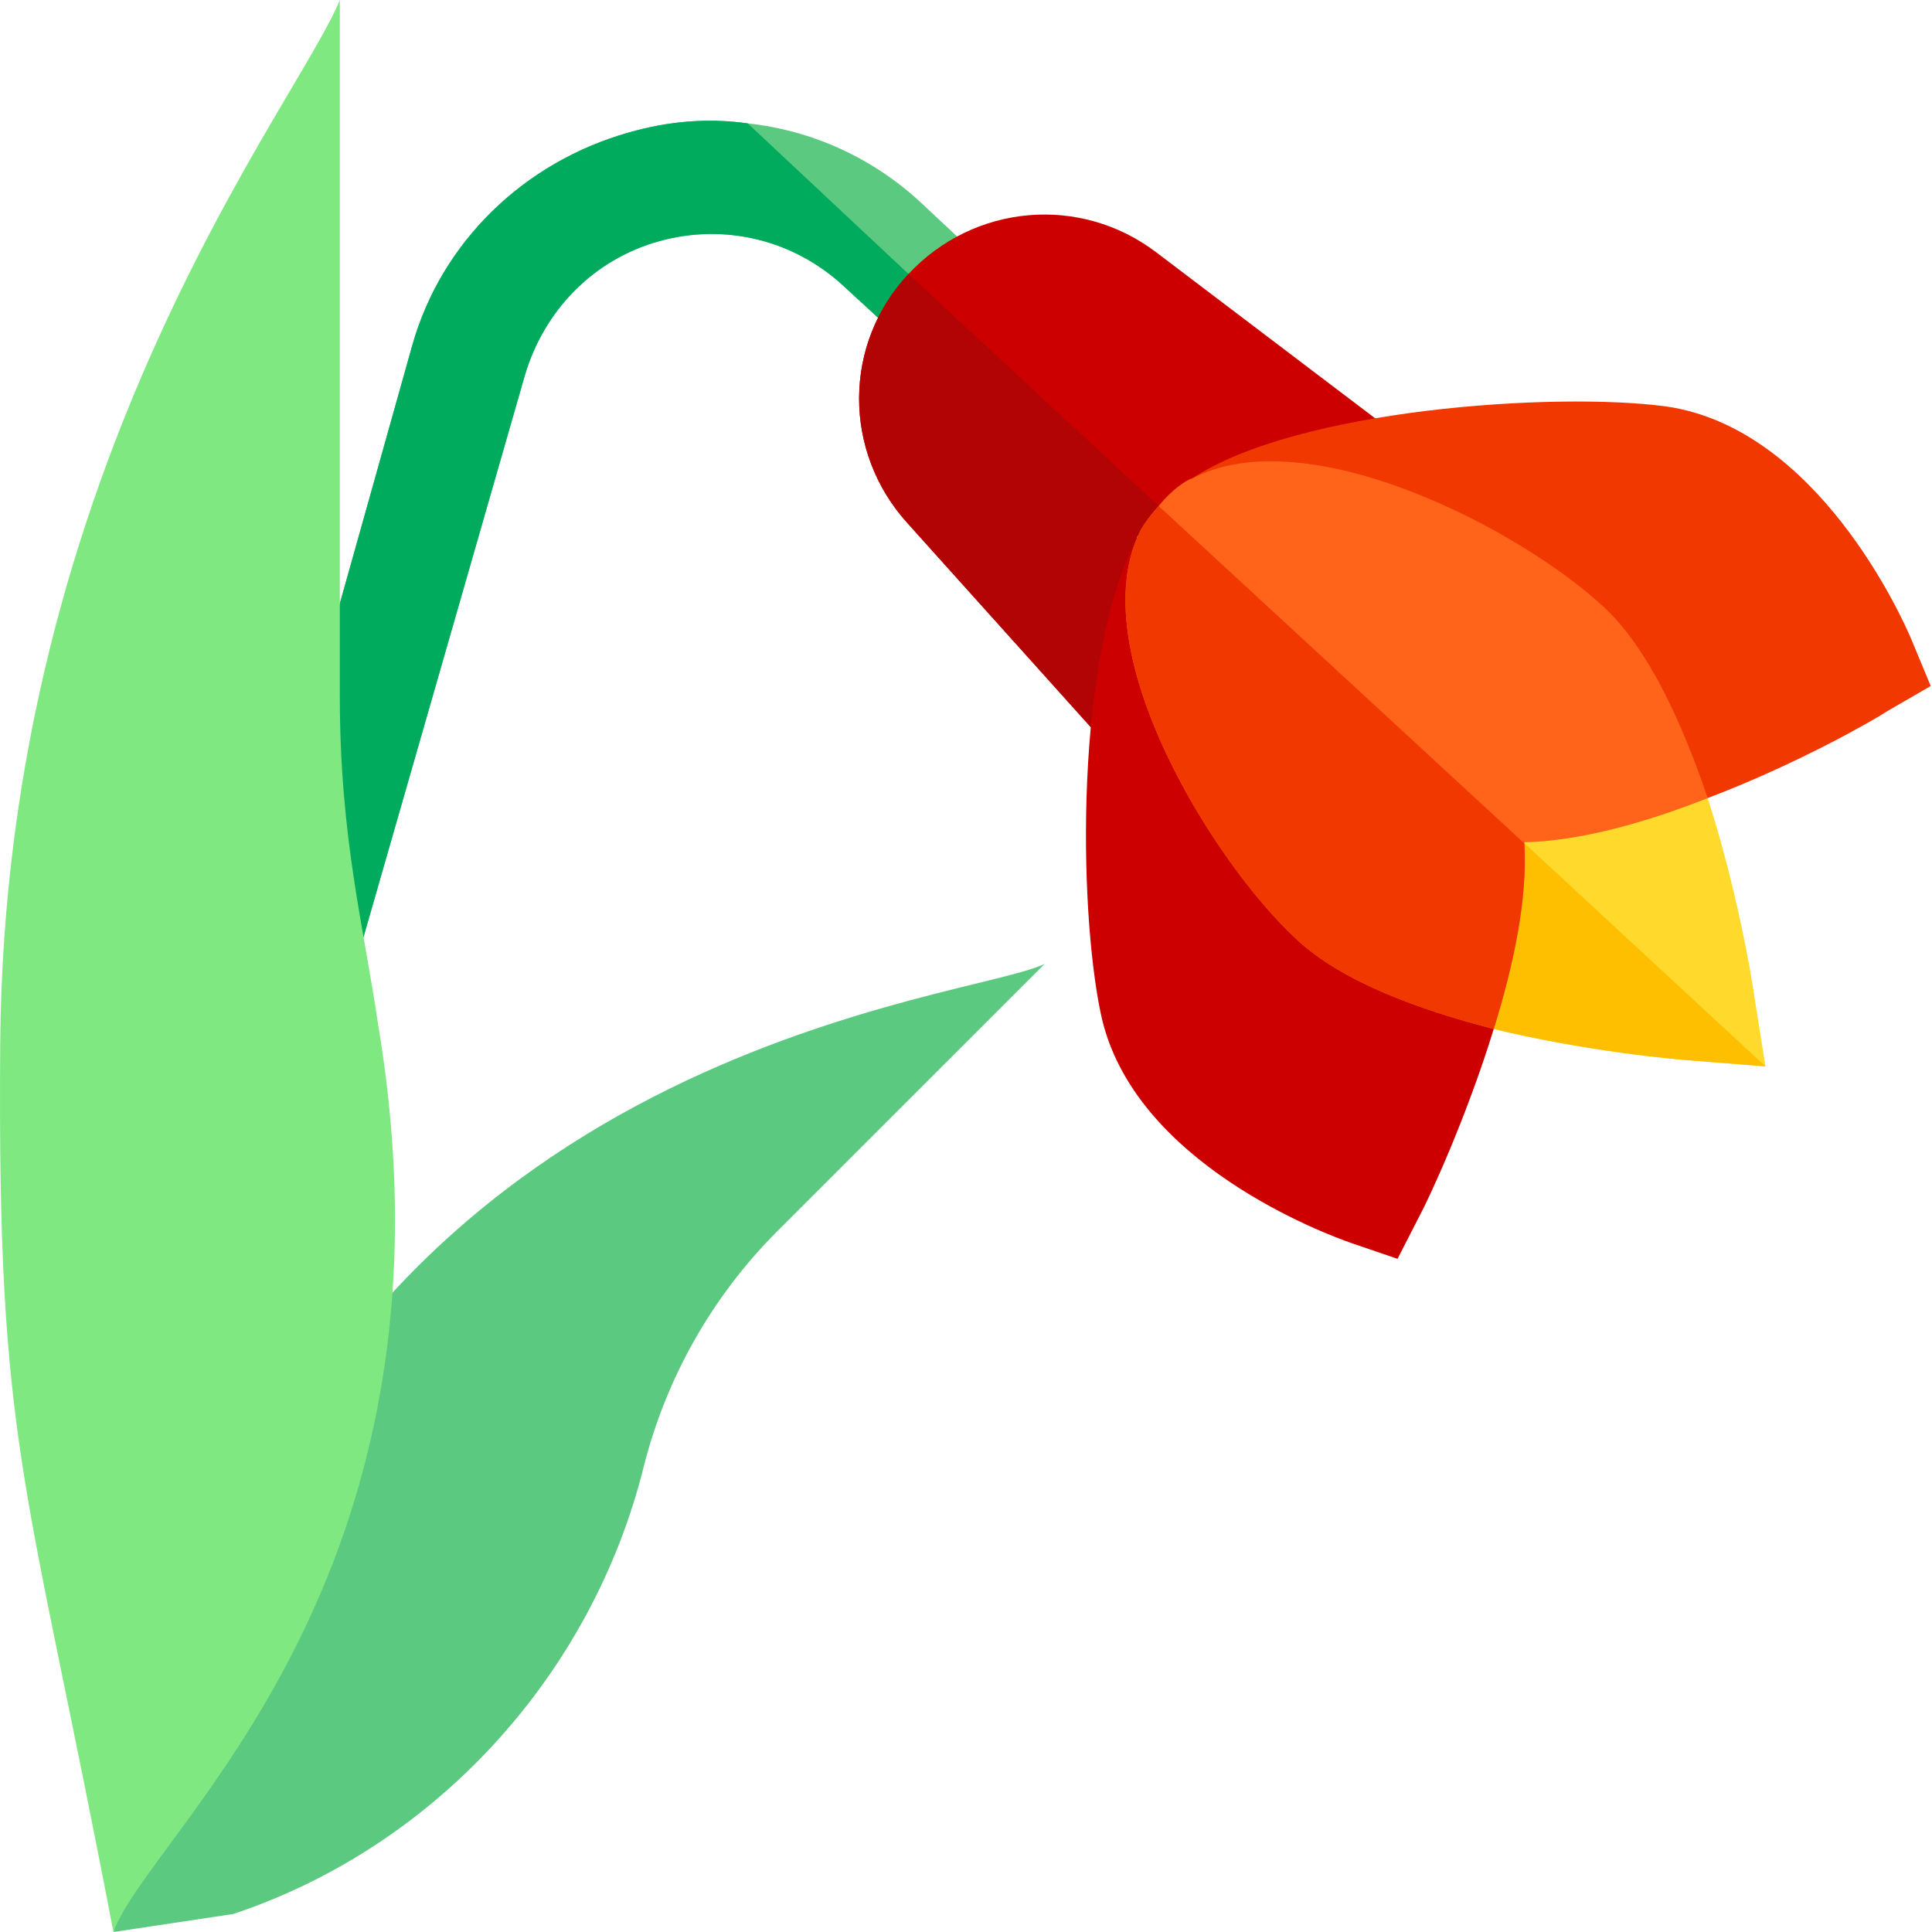
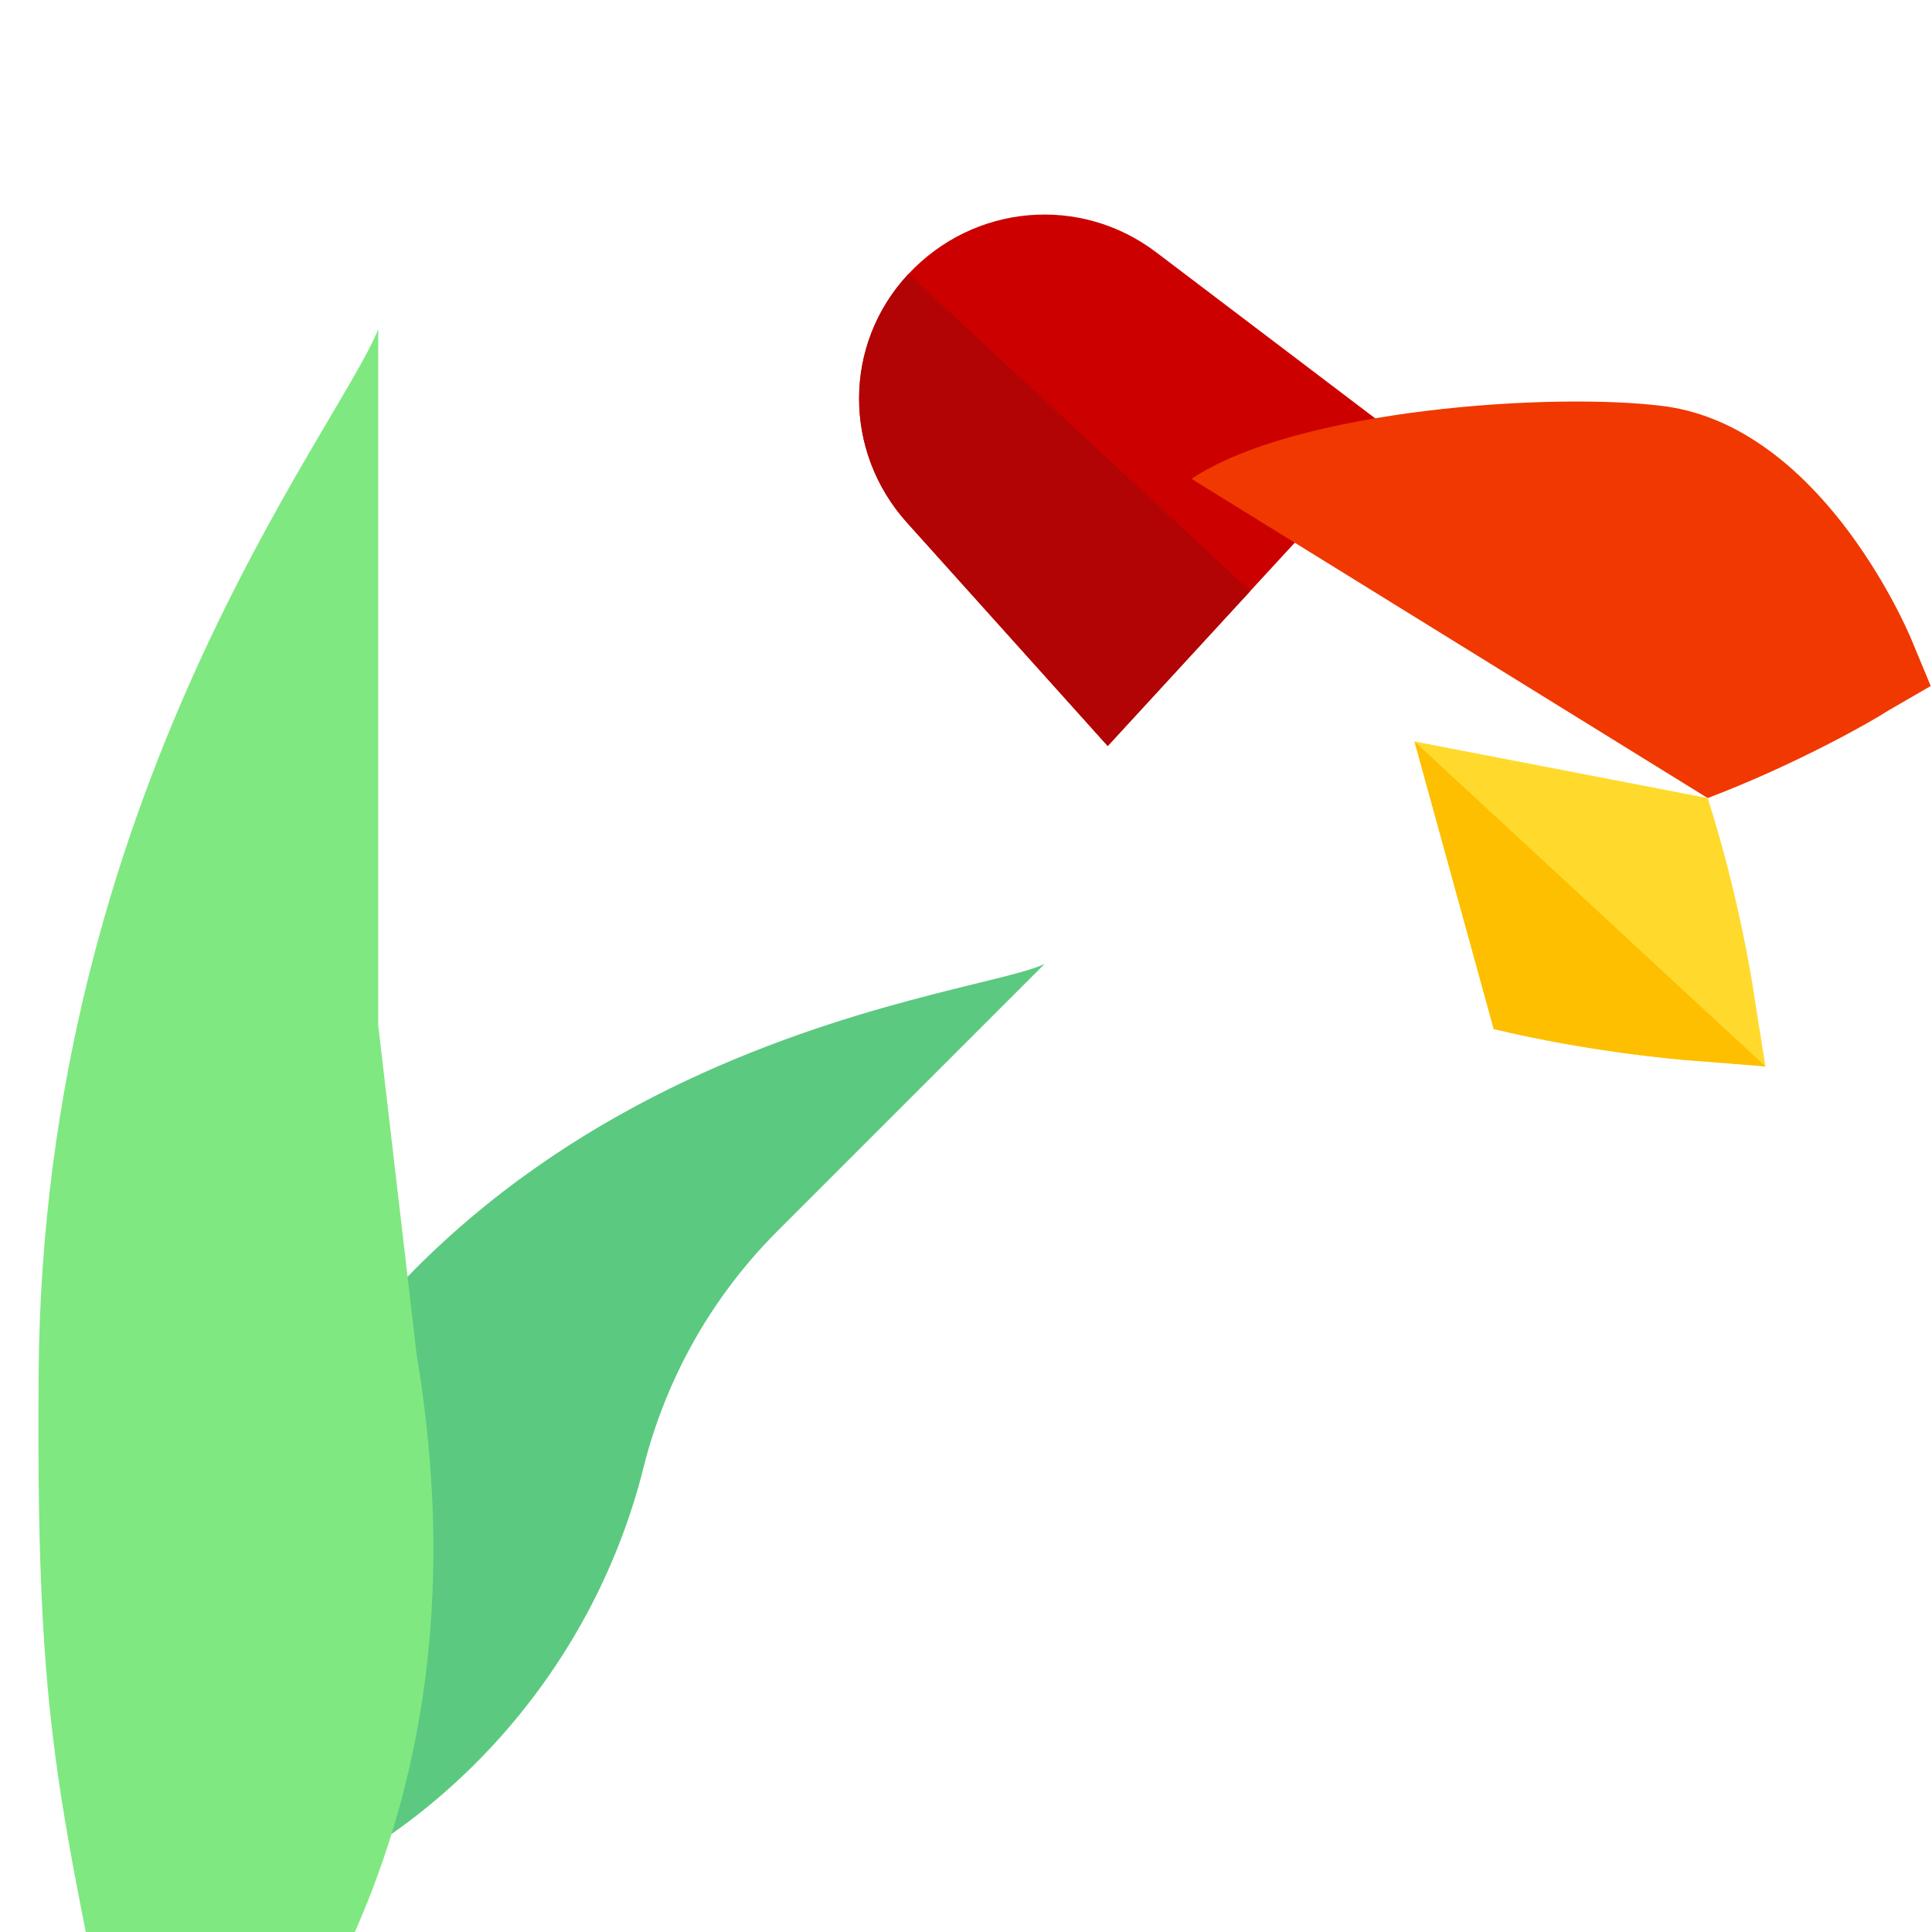
<svg xmlns="http://www.w3.org/2000/svg" height="512pt" viewBox="0 0 512 512" width="512pt">
-   <path d="m262.656 71.102-10.797 11.699-9.602 10.199-18.602-17.102c-13.199-12.297-31.5-16.801-48.898-12-17.398 4.801-30.598 18.301-35.699 35.703l-43.602 151.797-28.801-8.098 42.602-151.801c7.801-27.598 29.801-48.602 57.402-56.398 10.496-3 20.996-3.902 31.5-2.402 16.797 1.801 32.996 9 45.898 21zm0 0" fill="#5bc980" />
-   <path d="m251.859 82.801-9.602 10.199-18.602-17.102c-13.199-12.297-31.5-16.801-48.898-12-17.398 4.801-30.598 18.301-35.699 35.703l-43.602 151.797-28.801-8.098 42.602-151.801c7.801-27.598 29.801-48.602 57.402-56.398 10.496-3 20.996-3.902 31.5-2.402l42.598 39.902zm0 0" fill="#00ab5e" />
  <path d="m53.059 428.984-23 83.016 31.758-4.773c53.715-17.918 94.984-63.406 108.727-118.34 5.945-23.699 18.191-45.352 35.449-62.605l70.852-70.84c-19.918 9.711-170.703 20.691-223.785 173.543zm0 0" fill="#5bc980" />
  <path d="m369.758 114.898-38.398 41.699-37.801 41.102-53.102-59.098c-17.098-18.902-17.098-47.402.301-66 17.398-18.602 45.602-21 65.699-5.703zm0 0" fill="#cd0000" />
  <path d="m331.359 156.598-37.801 41.102-53.102-59.098c-17.098-18.902-17.098-47.402.301-66zm0 0" fill="#b20404" />
-   <path d="m100.238 271.73c-3.773-25.922-10.18-49.562-10.18-87.246v-184.484c-10.945 27.242-88.844 122.996-90 276.648-.809 107.055 6.715 113.668 30 235.352 9.562-26.613 94.77-92.688 70.18-240.27zm0 0" fill="#7fe881" />
-   <path d="m301.359 142.5c-16.5 30.898-15.602 98.098-9.602 126.301 8.398 39.598 60.301 58.5 66.301 60.598l12.301 4.203 6-11.703c2.098-3.898 12-24.898 19.5-49.199zm0 0" fill="#cd0000" />
+   <path d="m100.238 271.73v-184.484c-10.945 27.242-88.844 122.996-90 276.648-.809 107.055 6.715 113.668 30 235.352 9.562-26.613 94.77-92.688 70.18-240.27zm0 0" fill="#7fe881" />
  <path d="m506.559 169.5c-2.398-5.699-24.898-56.102-65.102-61.801-29.098-3.898-97.797.602-125.699 19.199l136.801 84.602c23.699-9 44.102-20.699 47.699-23.102l11.402-6.598zm0 0" fill="#f03800" />
  <path d="m467.859 282.598-18.902-1.5c-4.5-.297-28.199-2.398-53.102-8.398l-20.996-76.199 77.699 15c7.801 24.301 11.699 47.699 12.301 52.199zm0 0" fill="#ffda2d" />
  <path d="m467.859 282.598-18.902-1.5c-4.5-.297-28.199-2.398-53.102-8.398l-20.996-76.199zm0 0" fill="#fdbf00" />
-   <path d="m424.957 160.801c-21.898-20.402-78.598-50.102-109.199-33.902-.301 0-.301 0-.301 0-2.996 1.5-5.996 4.203-8.398 7.203-2.699 3-4.801 6-5.398 7.797-.301.301-.602.301-.301.602-13.5 31.5 20.098 85.801 42 106.199 12 11.402 32.699 18.902 52.5 24 5.102-16.5 9-34.199 8.102-49.199v-.301c15-.297 32.699-5.398 48.598-11.699-6.602-19.5-15.602-39.602-27.602-50.699zm0 0" fill="#ff641a" />
-   <path d="m403.957 223.5c.902 15-3 32.699-8.102 49.199-19.797-5.098-40.496-12.598-52.5-24-21.898-20.398-55.496-74.699-41.996-106.199-.301-.301 0-.301.297-.602.602-1.801 2.699-4.797 5.402-7.801zm0 0" fill="#f03800" />
</svg>